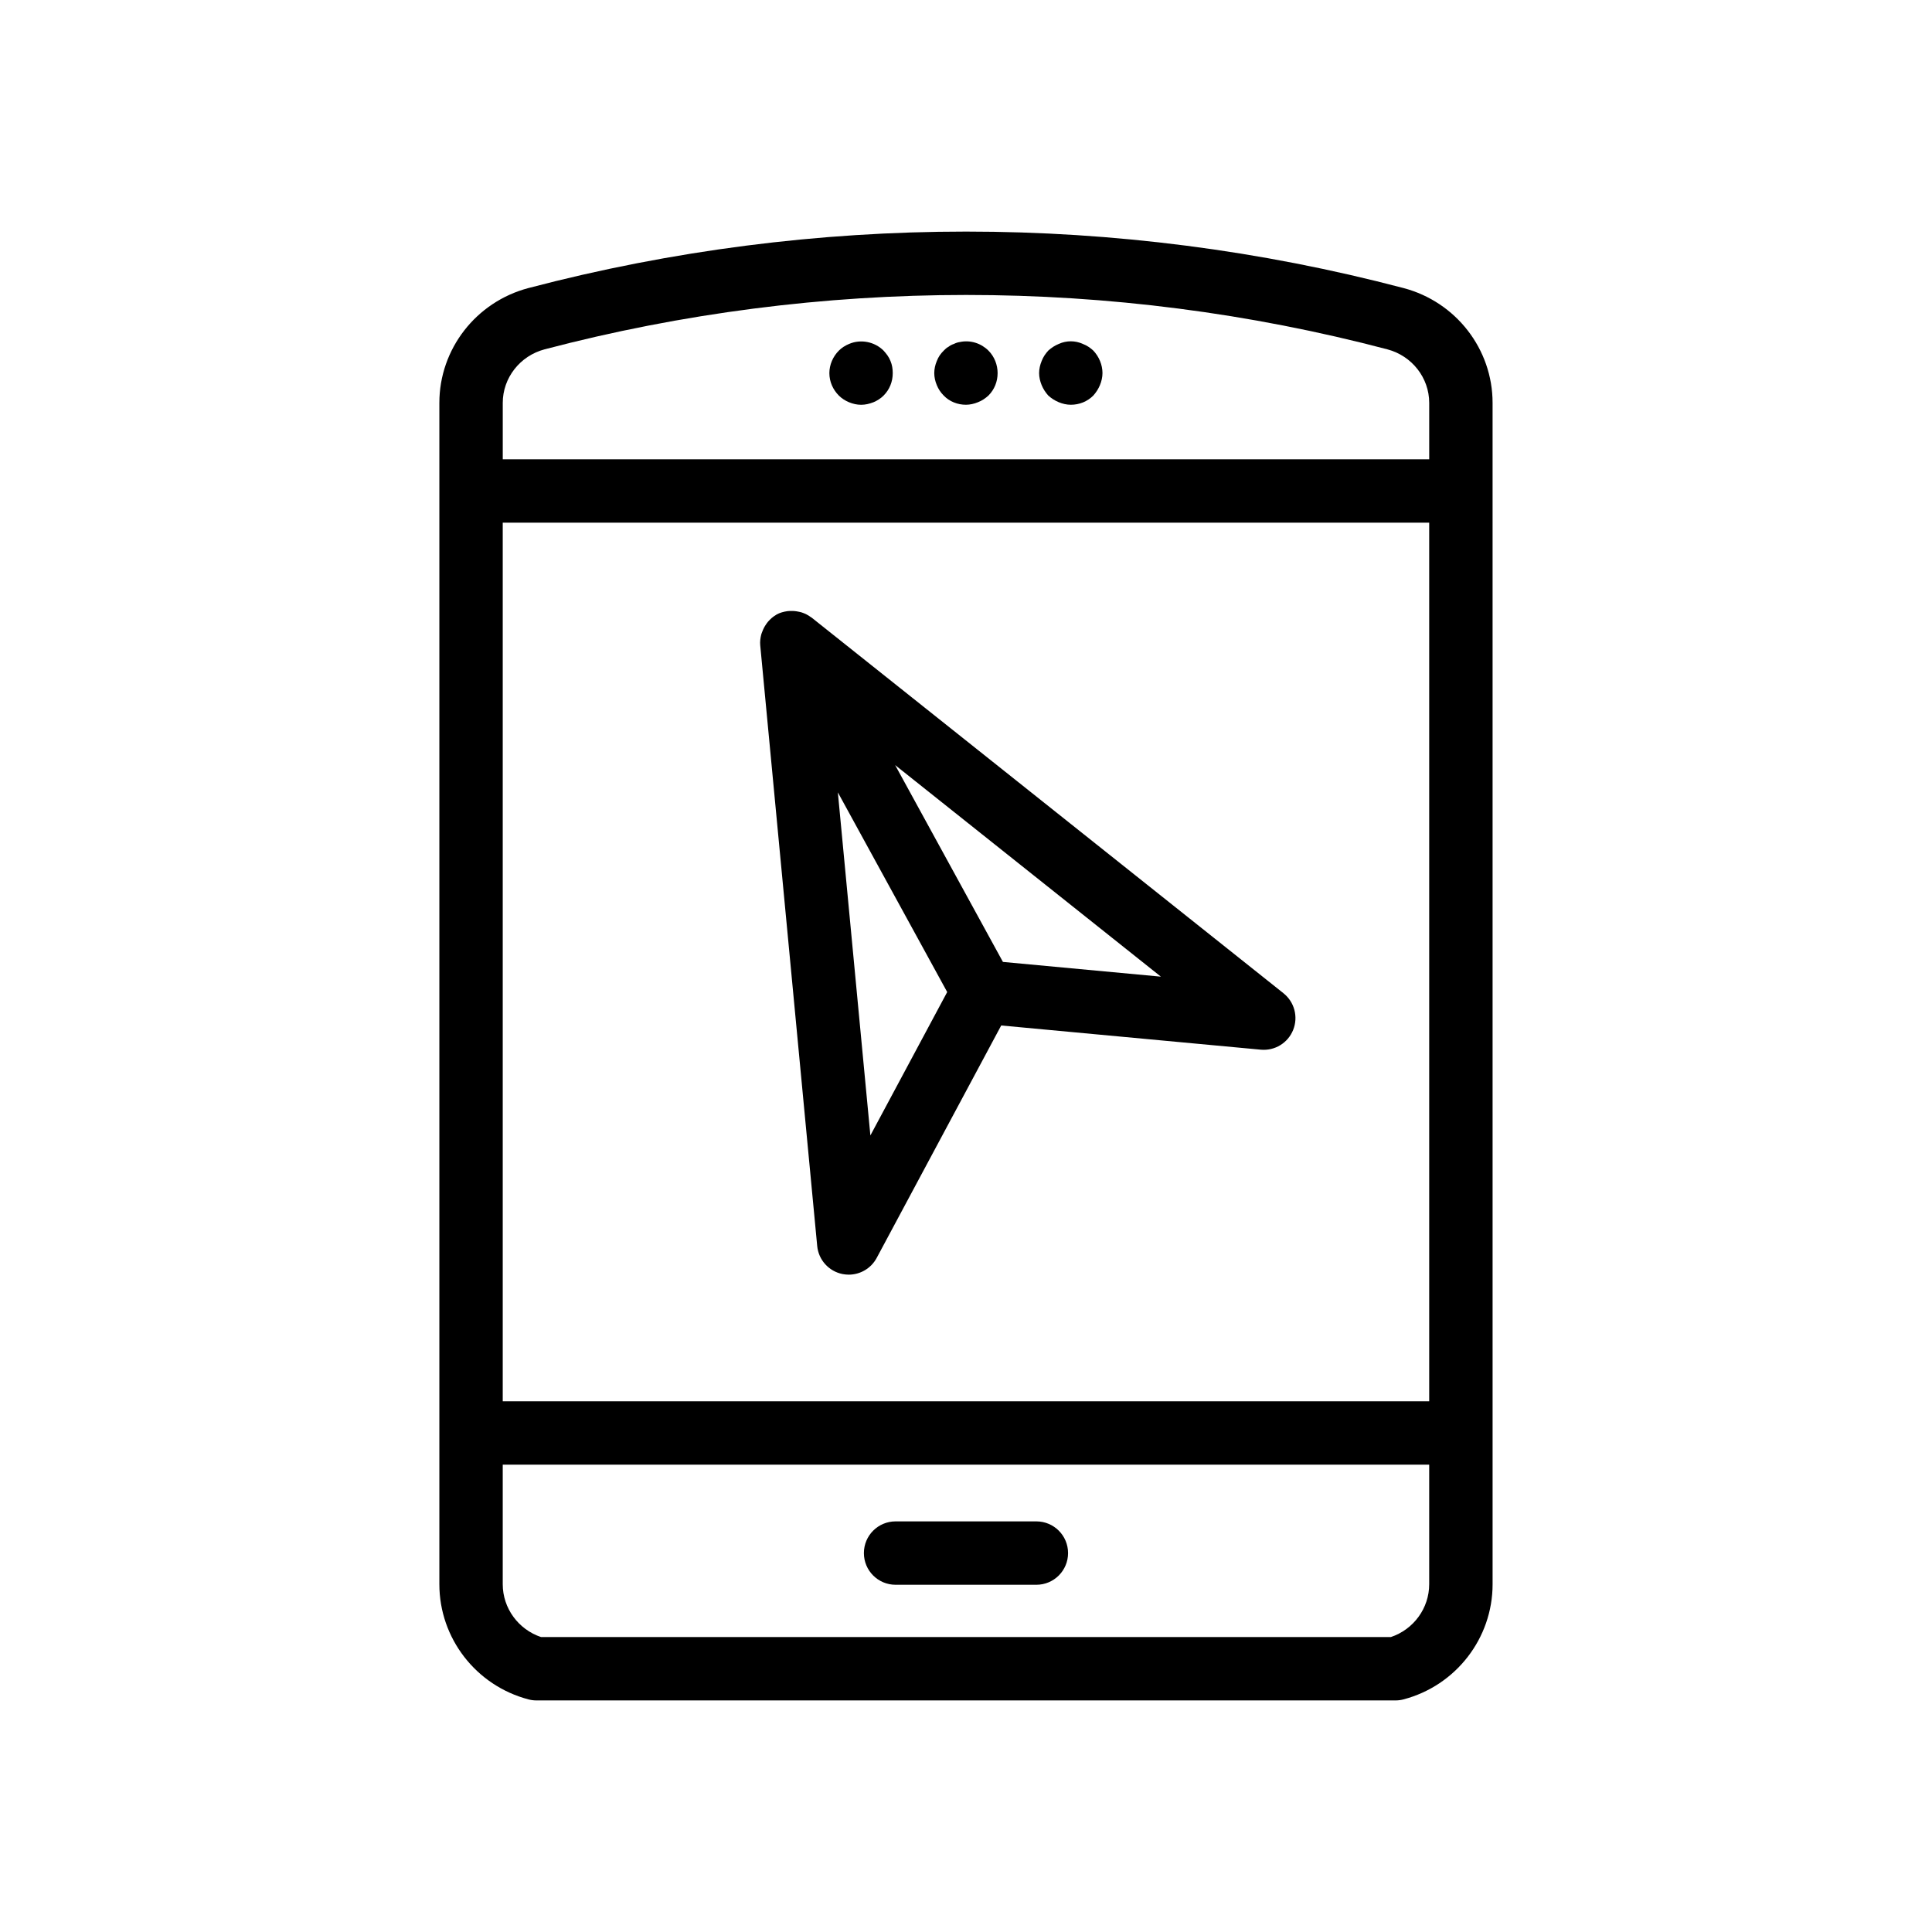
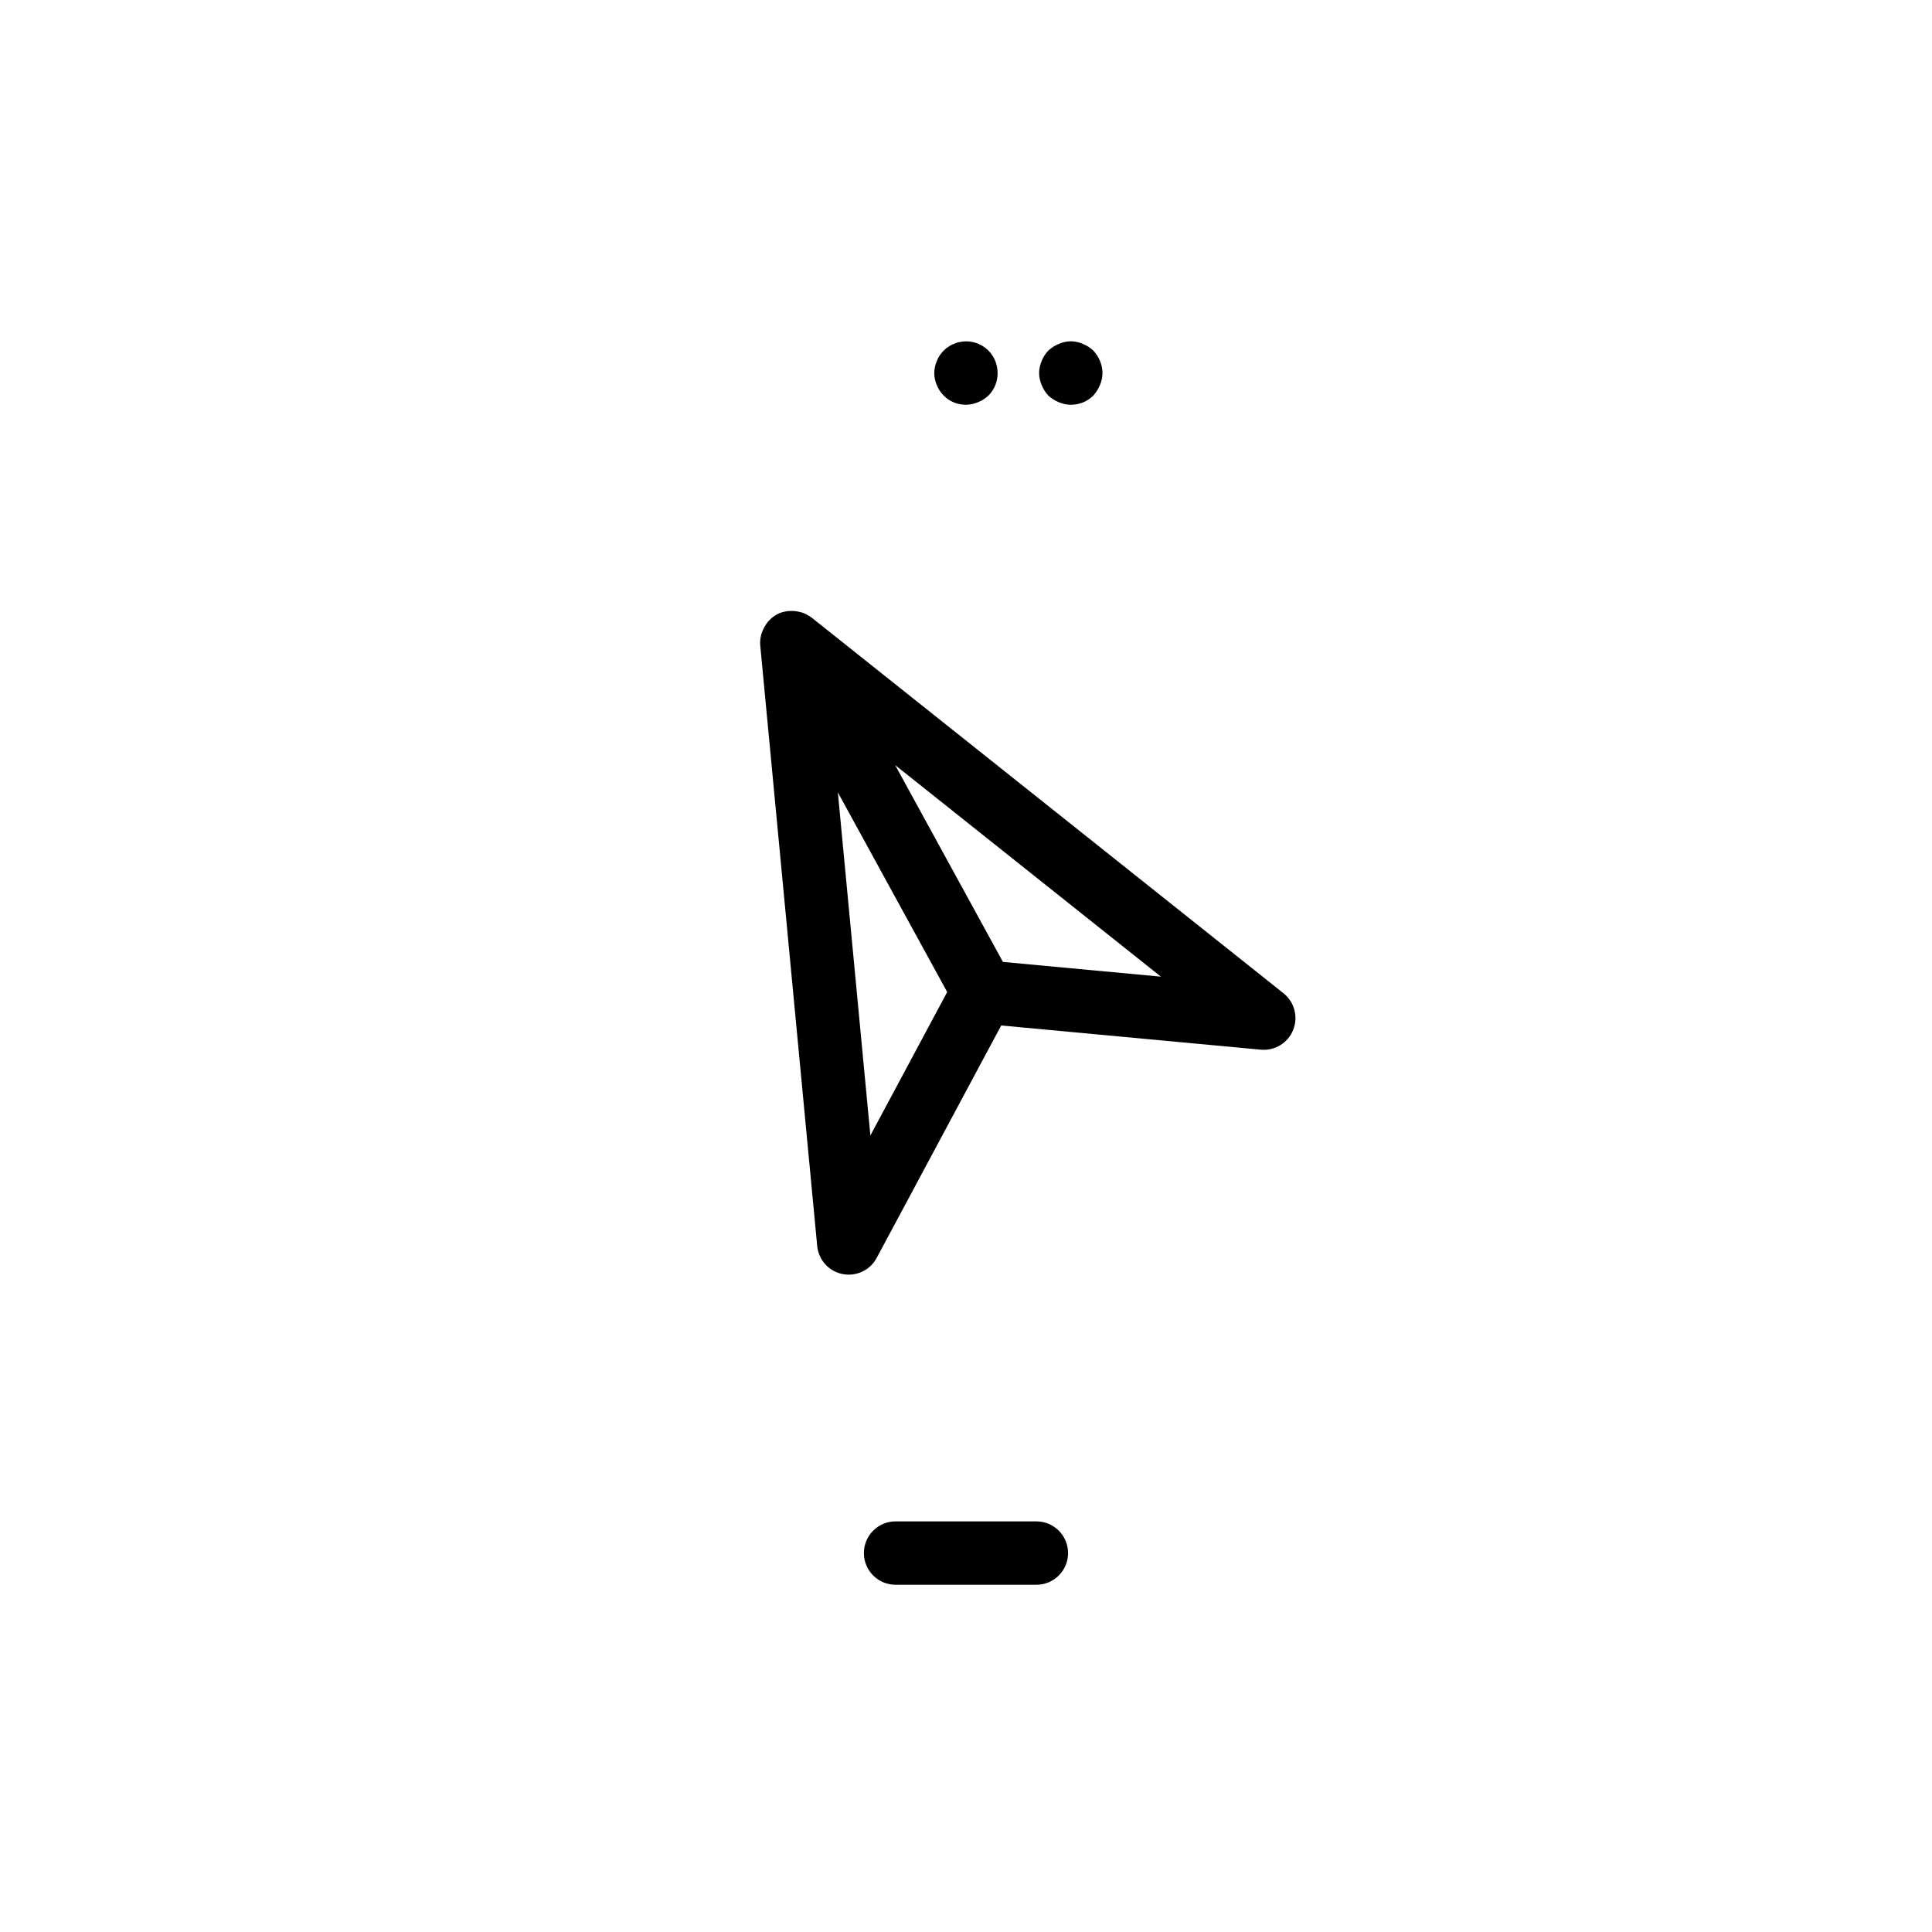
<svg xmlns="http://www.w3.org/2000/svg" fill="#000000" width="800px" height="800px" version="1.1" viewBox="144 144 512 512">
  <g>
-     <path d="m286.18 594.63h227.63c0.723 0 1.441-0.09 2.141-0.277 13.898-3.664 23.602-16.219 23.602-30.512l-0.004-313.08c0-14.242-9.699-26.758-23.602-30.422-75.816-19.957-156.01-19.957-231.91 0-13.898 3.664-23.602 16.18-23.602 30.422v313.08c0 14.293 9.699 26.848 23.602 30.512 0.699 0.188 1.422 0.277 2.144 0.277zm-8.949-312.12h245.52v232.85h-245.52zm11.078-45.93c73.113-19.211 150.35-19.223 223.36 0 6.527 1.723 11.086 7.559 11.086 14.188v14.949l-245.52-0.004v-14.949c0-6.625 4.562-12.461 11.078-14.184zm-11.078 327.26v-31.691h245.52v31.691c0 6.356-4.133 11.98-10.16 13.996l-225.2 0.004c-6.027-2.019-10.16-7.644-10.16-14z" />
-     <path d="m369 250.6c1.008 0.418 2.098 0.672 3.191 0.672 1.18 0 2.18-0.254 3.281-0.672 1-0.418 1.926-1.008 2.68-1.762 1.598-1.598 2.434-3.699 2.434-5.961 0-1.09-0.164-2.188-0.59-3.191-0.418-1.098-1.09-1.934-1.844-2.773-2.352-2.352-6.043-3.109-9.152-1.762-1.008 0.418-1.926 1-2.691 1.762-1.59 1.59-2.516 3.773-2.516 5.961 0 2.262 0.926 4.363 2.516 5.961 0.762 0.754 1.68 1.348 2.691 1.766z" />
    <path d="m394.1 248.83c1.508 1.59 3.691 2.434 5.879 2.434 1.09 0 2.18-0.254 3.191-0.672 1.09-0.418 1.926-1.008 2.773-1.762 1.59-1.598 2.434-3.699 2.434-5.961 0-2.188-0.844-4.371-2.434-5.961-1.934-1.934-4.789-2.863-7.559-2.269-0.59 0.082-1.09 0.254-1.598 0.508-0.5 0.164-1 0.418-1.426 0.754-0.5 0.246-0.918 0.672-1.254 1.008-0.844 0.836-1.426 1.672-1.844 2.773-0.426 1-0.672 2.098-0.672 3.191 0 1.09 0.246 2.18 0.672 3.191 0.41 1.004 0.992 1.922 1.836 2.766z" />
    <path d="m421.81 248.83c0.836 0.754 1.762 1.344 2.773 1.762 1.008 0.418 2.098 0.672 3.191 0.672 2.269 0 4.371-0.844 5.961-2.434 0.754-0.844 1.344-1.762 1.762-2.773 0.418-1.008 0.672-2.098 0.672-3.191 0-2.188-0.926-4.371-2.434-5.961-0.836-0.762-1.68-1.344-2.773-1.762-2.016-0.926-4.363-0.926-6.379 0-1.008 0.418-1.934 1-2.773 1.762-0.754 0.836-1.344 1.672-1.762 2.773-0.418 1-0.672 2.098-0.672 3.191 0 1.09 0.254 2.18 0.672 3.191 0.414 1.008 1.004 1.926 1.762 2.769z" />
    <path d="m381.34 563.98h37.309c4.641 0 8.398-3.754 8.398-8.398 0-4.641-3.754-8.398-8.398-8.398h-37.309c-4.641 0-8.398 3.754-8.398 8.398s3.758 8.398 8.398 8.398z" />
    <path d="m484.15 407.23-125.09-99.582h-0.004c-0.047-0.035-0.105-0.051-0.152-0.086-0.746-0.57-1.566-0.973-2.43-1.258-0.285-0.098-0.57-0.141-0.863-0.203-0.68-0.148-1.355-0.211-2.047-0.191-0.316 0.008-0.613 0.008-0.926 0.055-0.969 0.141-1.922 0.391-2.812 0.875-0.004 0.004-0.008 0.008-0.016 0.012-0.008 0.004-0.012 0.004-0.02 0.008-0.035 0.02-0.055 0.055-0.09 0.074-0.852 0.48-1.562 1.121-2.18 1.836-0.199 0.23-0.359 0.473-0.531 0.723-0.402 0.582-0.719 1.199-0.965 1.867-0.102 0.273-0.219 0.523-0.289 0.805-0.234 0.922-0.359 1.875-0.266 2.856l0.004 0.023c0.004 0.02 0.004 0.039 0.004 0.059l15.09 159.09c0.344 3.684 3.066 6.707 6.699 7.438 0.559 0.105 1.105 0.164 1.656 0.164 3.051 0 5.922-1.664 7.406-4.43l33.004-61.605 68.797 6.414c3.738 0.336 7.184-1.789 8.57-5.231 1.387-3.457 0.348-7.398-2.555-9.711zm-109.49 37.676-8.621-90.918 28.977 52.914zm35.125-45.988-28.562-52.16 70.426 56.066z" />
  </g>
</svg>